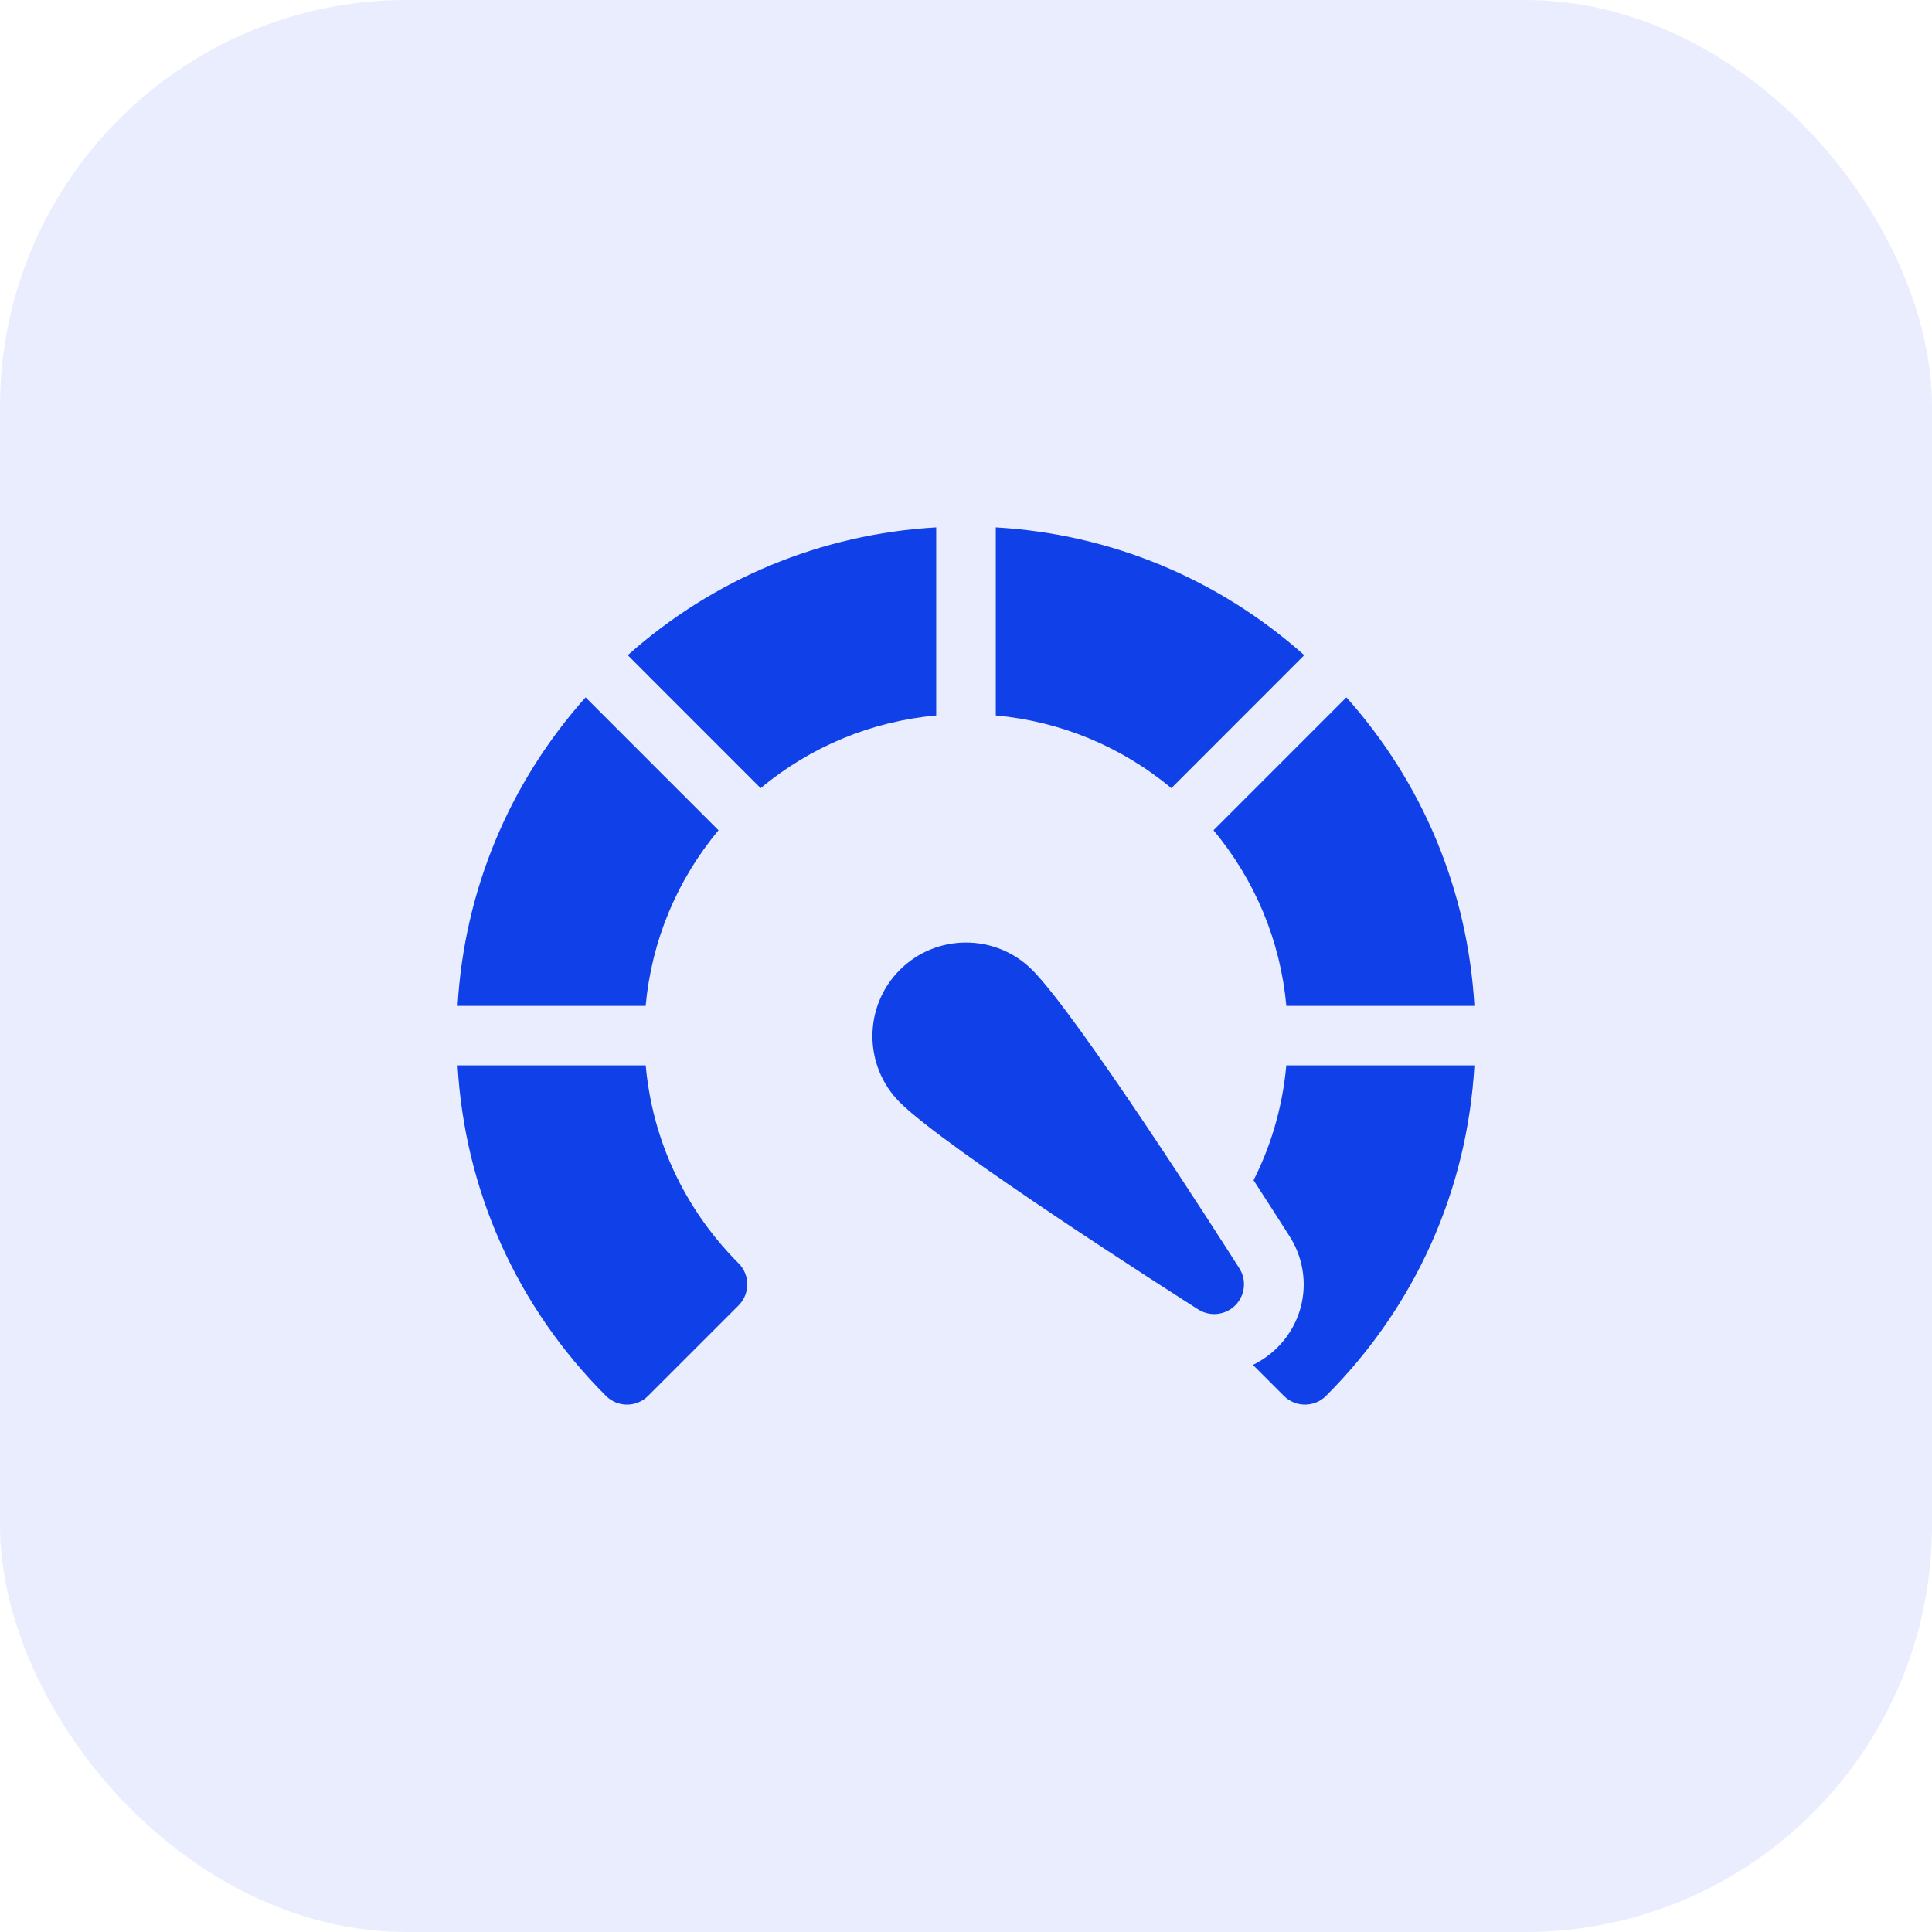
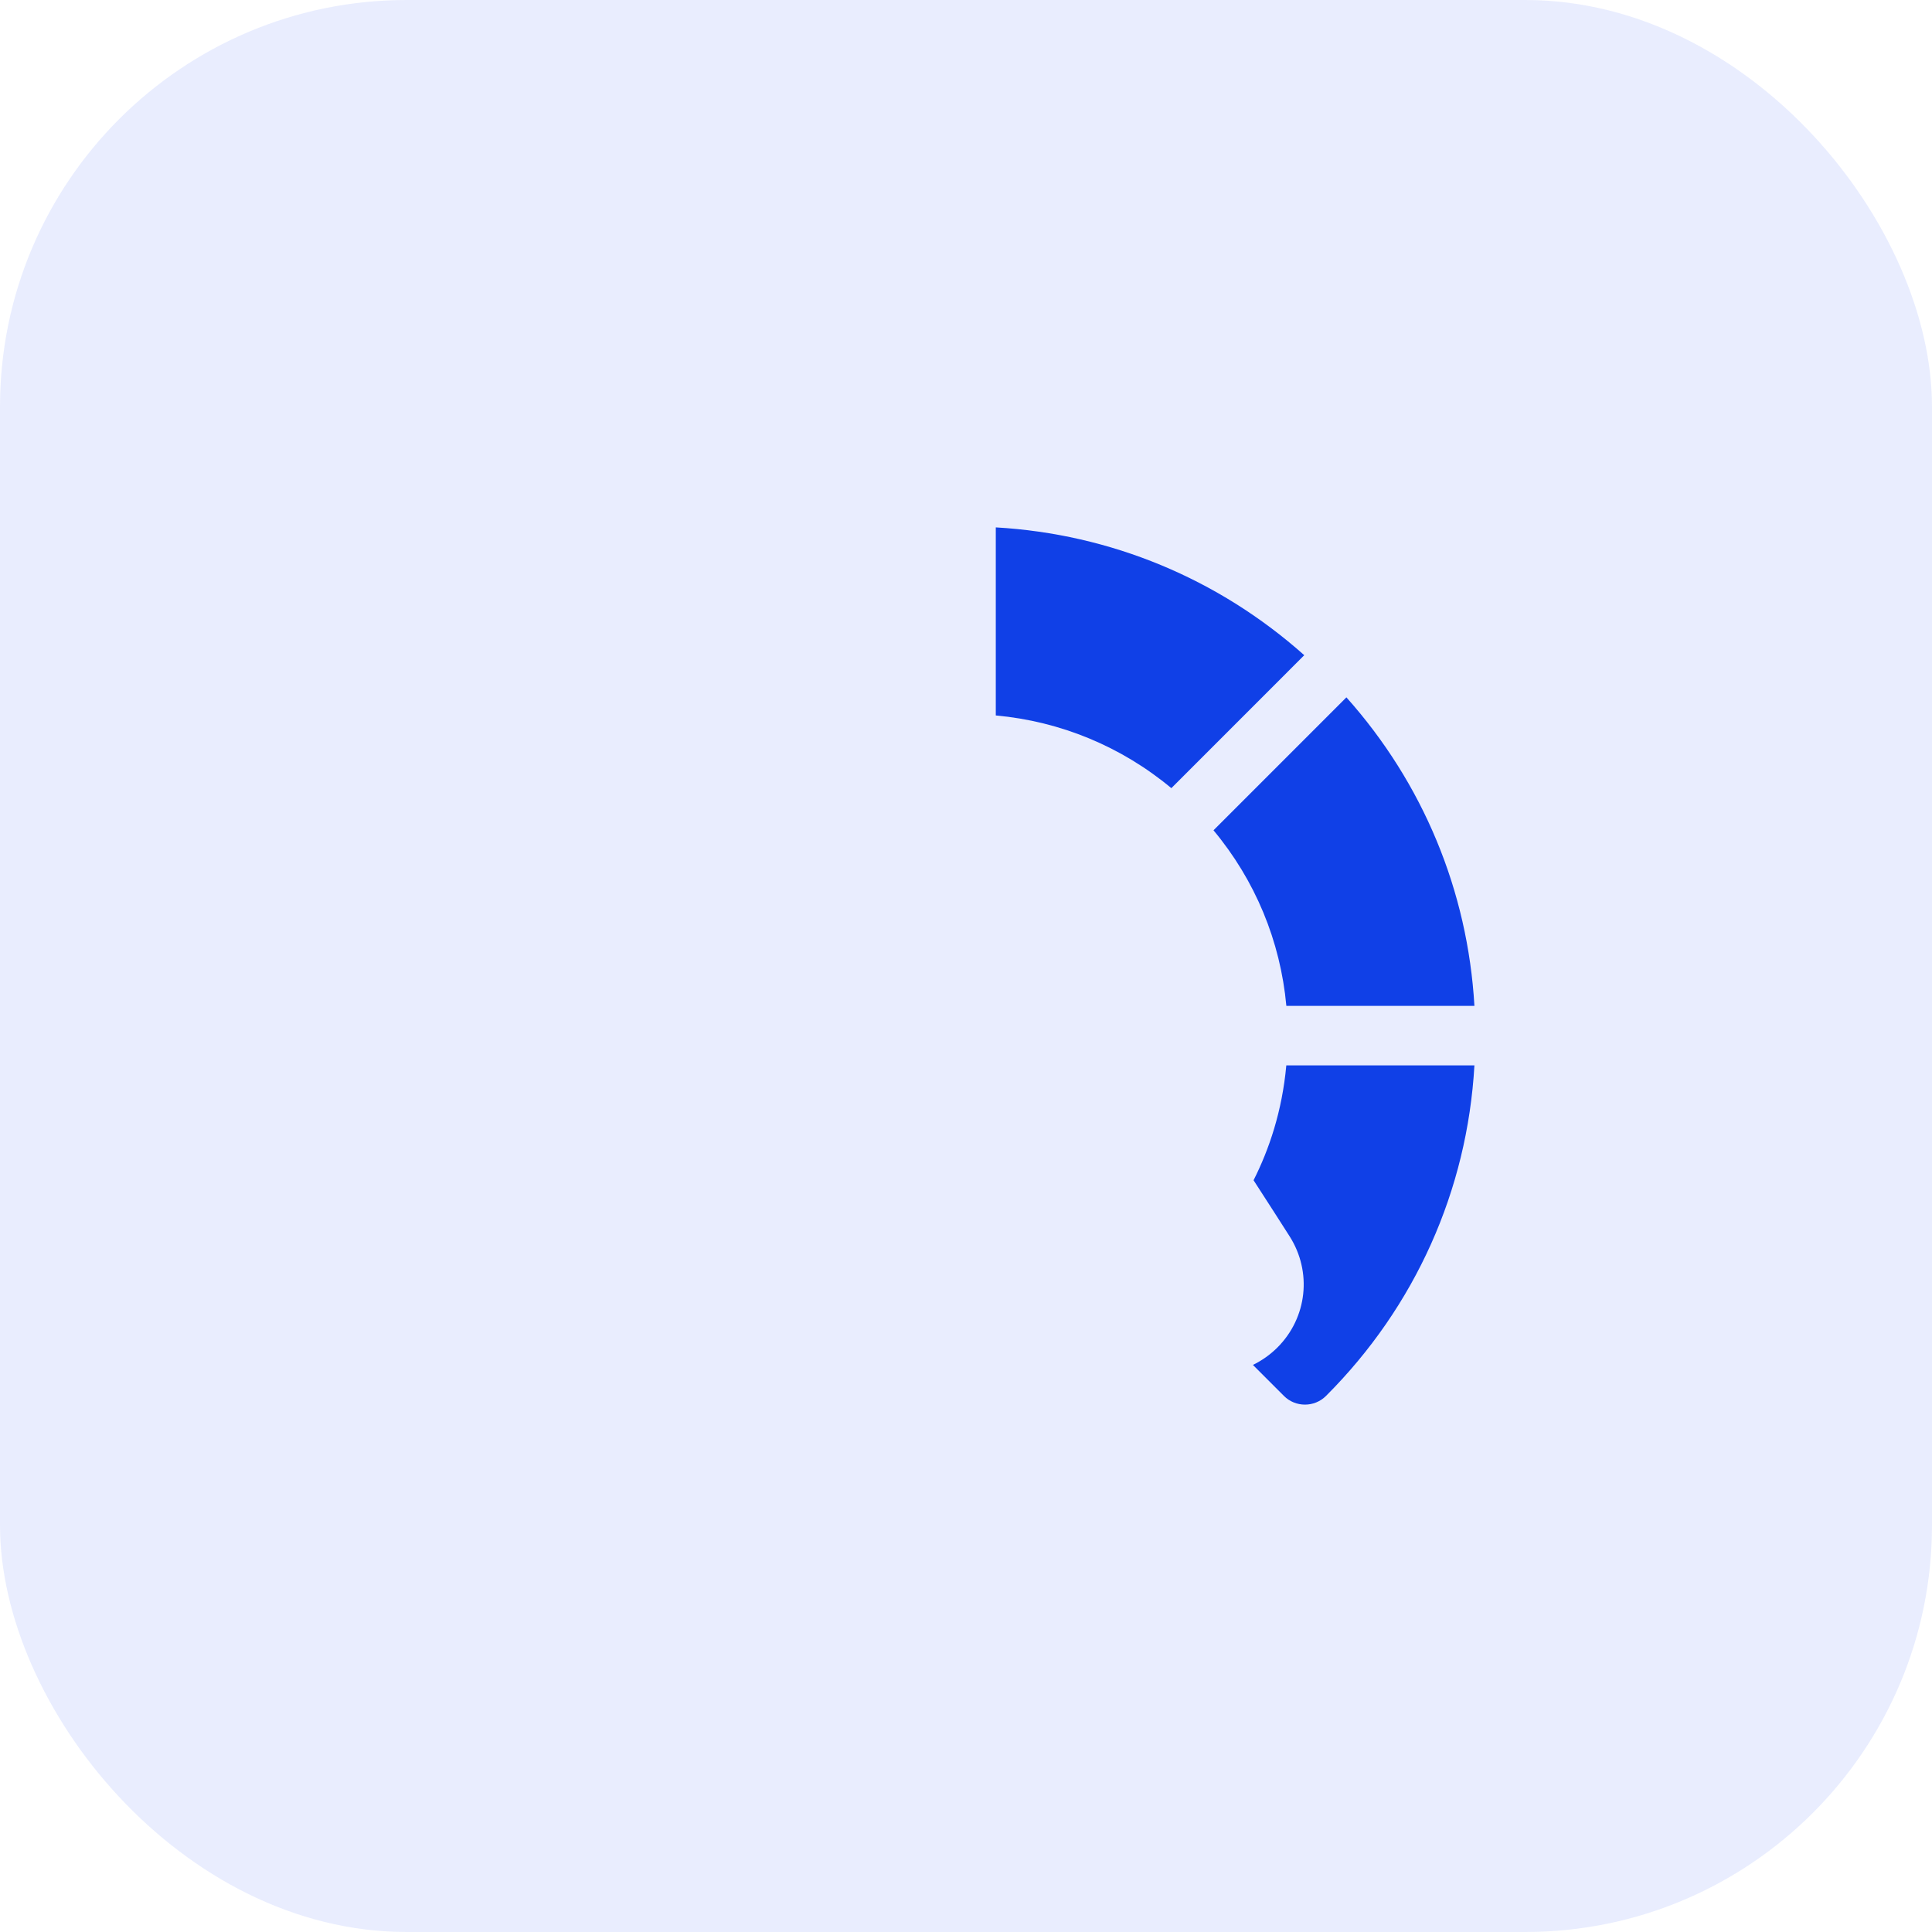
<svg xmlns="http://www.w3.org/2000/svg" width="38" height="38" viewBox="0 0 38 38" fill="none">
  <rect width="38" height="38" rx="8" fill="#204FF5" fill-opacity="0.1" />
-   <path d="M18.414 10.373C16.155 10.503 14.037 11.381 12.347 12.887L14.961 15.502C15.945 14.683 17.14 14.188 18.414 14.072V10.373Z" fill="#1040E7" />
-   <path d="M14.132 16.331L11.518 13.716C10.01 15.406 9.131 17.524 9 19.784H12.699C12.816 18.509 13.312 17.314 14.132 16.331Z" fill="#1040E7" />
  <path d="M25.301 19.784H29C28.869 17.524 27.99 15.406 26.482 13.716L23.868 16.331C24.688 17.314 25.184 18.509 25.301 19.784Z" fill="#1040E7" />
  <path d="M25.3 20.955C25.218 21.858 24.961 22.61 24.656 23.214C24.953 23.672 25.201 24.06 25.365 24.317C25.81 25.017 25.712 25.917 25.125 26.504C24.982 26.646 24.819 26.761 24.643 26.846L25.252 27.455C25.366 27.57 25.517 27.627 25.667 27.627C25.817 27.627 25.967 27.57 26.082 27.455C27.837 25.7 28.86 23.411 29 20.955H25.3Z" fill="#1040E7" />
-   <path d="M12.7 20.955H9C9.14 23.411 10.163 25.7 11.918 27.455C12.033 27.57 12.183 27.627 12.333 27.627C12.483 27.627 12.633 27.57 12.748 27.455L14.526 25.677C14.755 25.448 14.755 25.076 14.526 24.847C14.062 24.383 12.893 23.084 12.7 20.955Z" fill="#1040E7" />
  <path d="M25.653 12.887C23.963 11.381 21.845 10.503 19.586 10.373V14.072C20.86 14.188 22.055 14.683 23.039 15.502L25.653 12.887Z" fill="#1040E7" />
-   <path d="M20.302 19.077C19.584 18.359 18.416 18.359 17.698 19.077C16.98 19.795 16.98 20.963 17.698 21.681C18.605 22.588 23.062 25.433 23.567 25.755C23.799 25.902 24.102 25.869 24.296 25.675C24.49 25.481 24.524 25.178 24.376 24.946C24.055 24.441 21.209 19.984 20.302 19.077Z" fill="#1040E7" />
</svg>